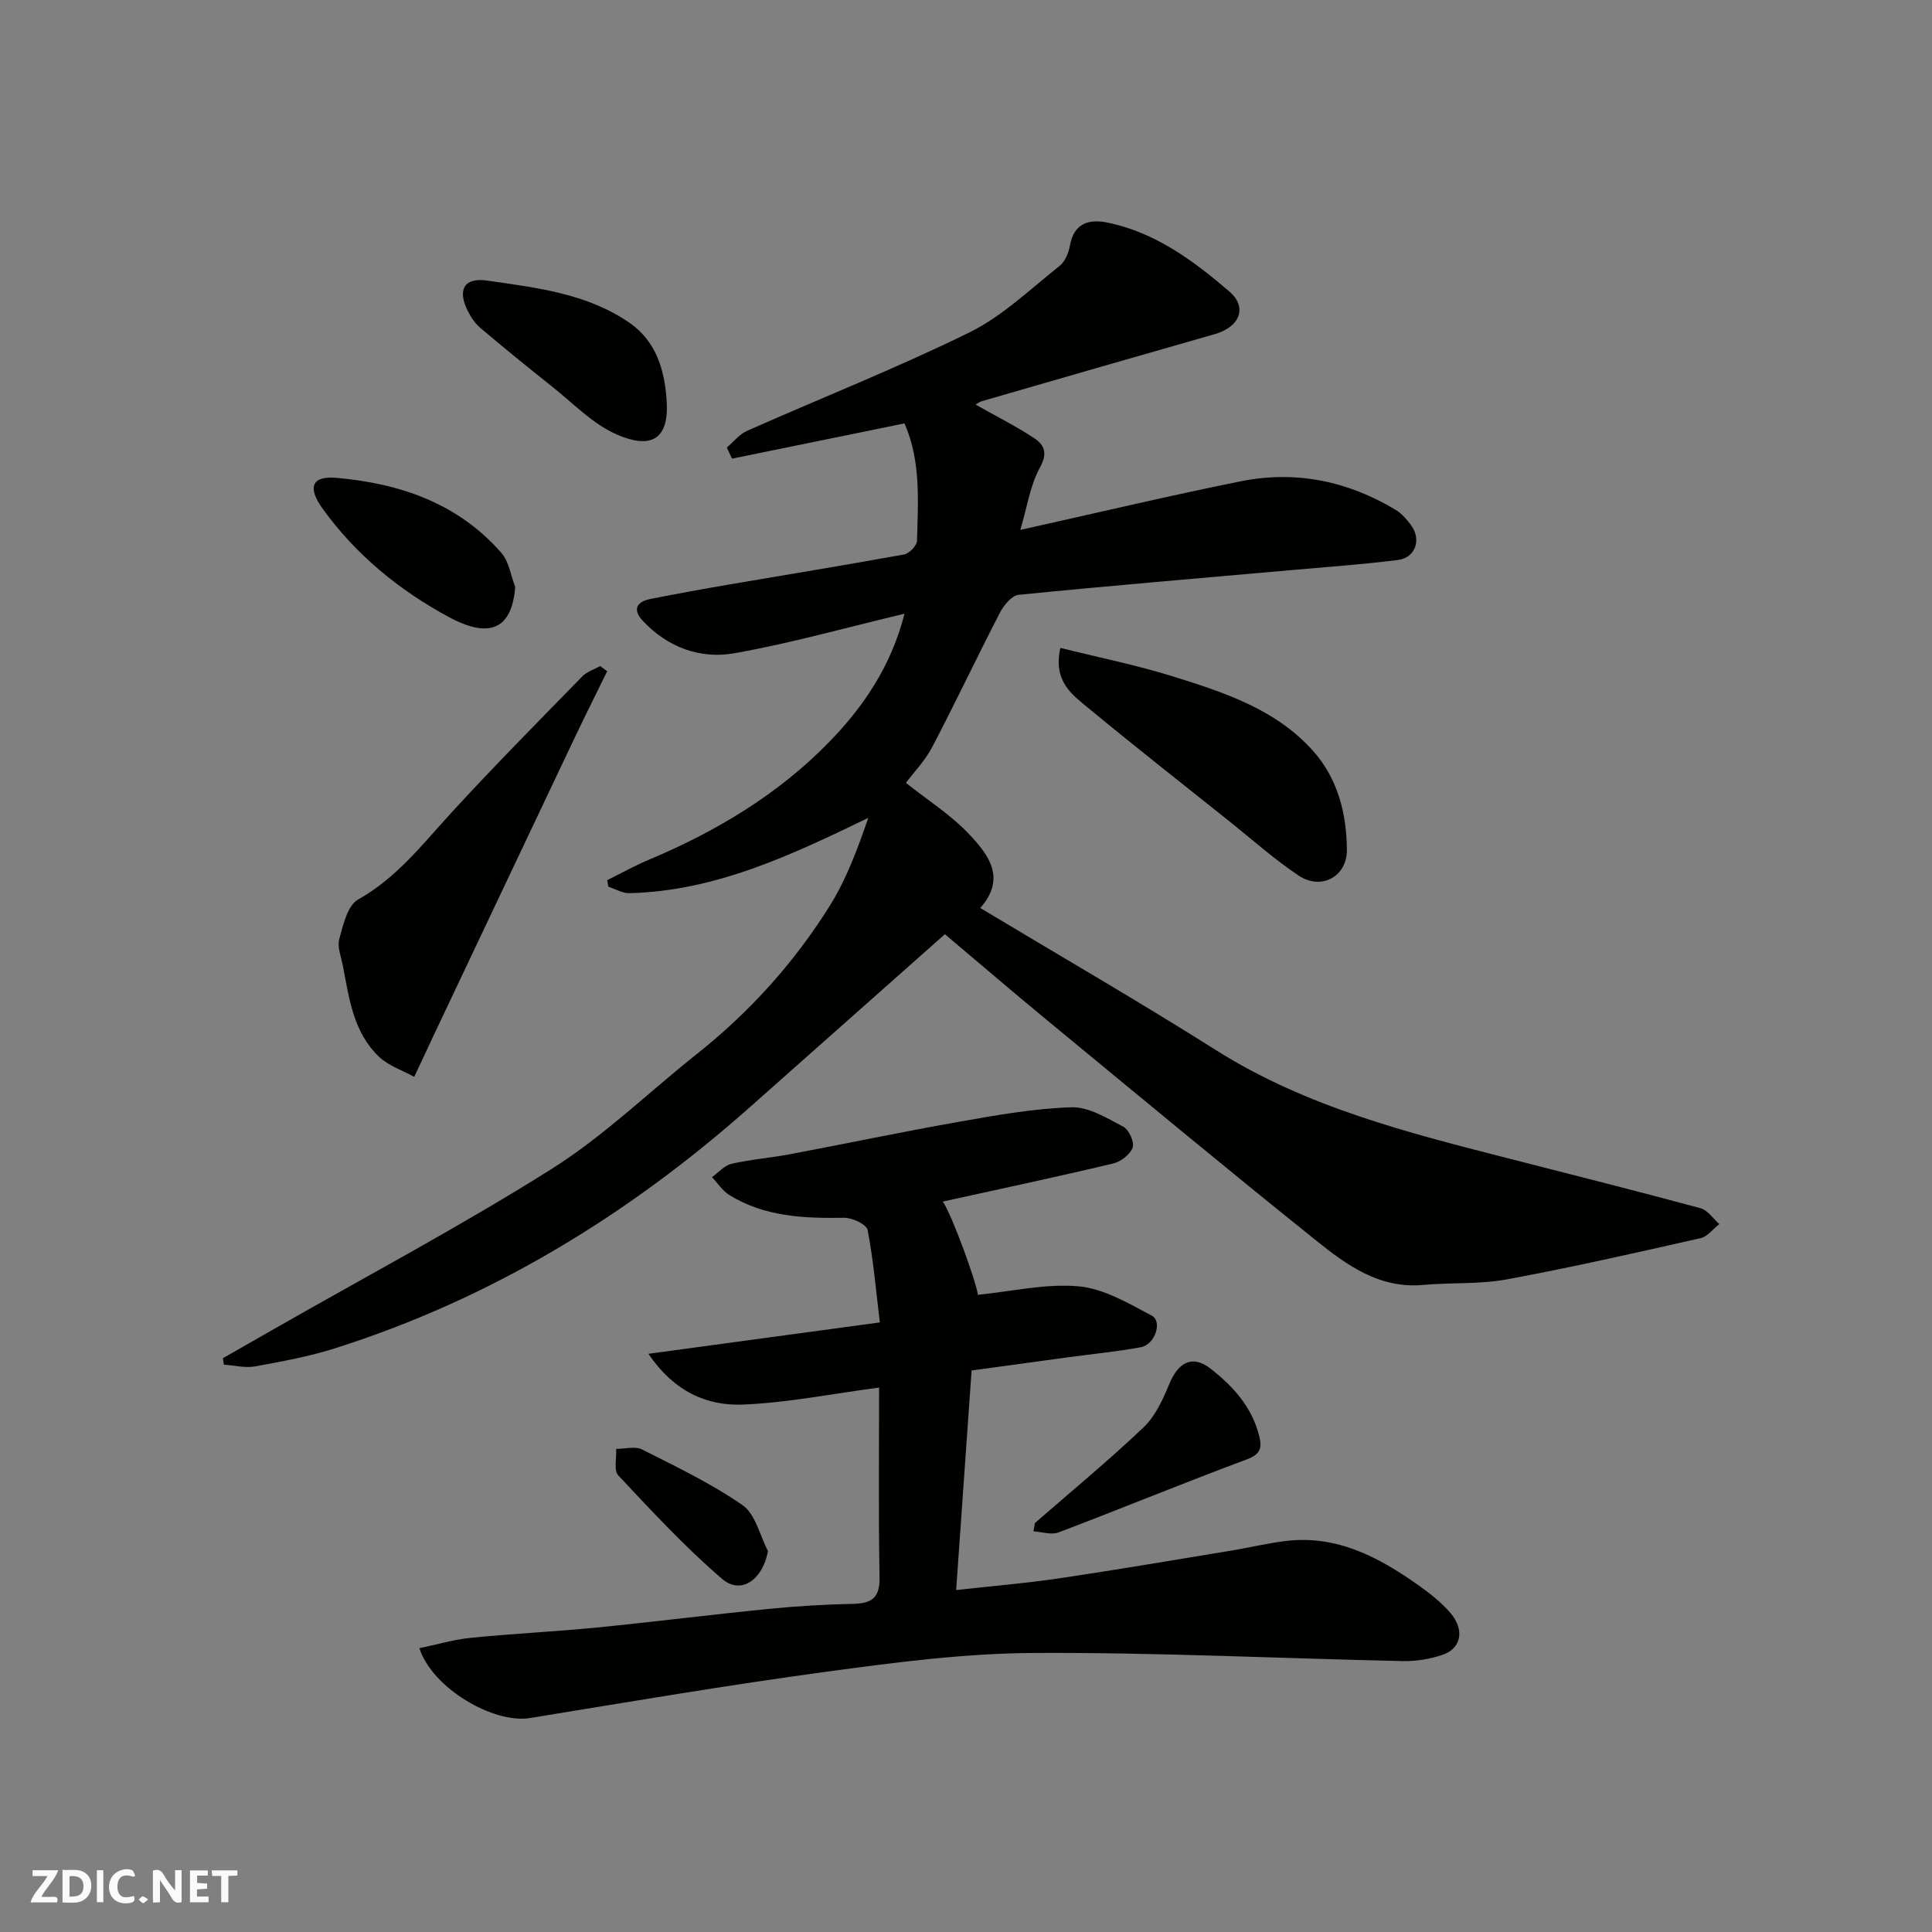
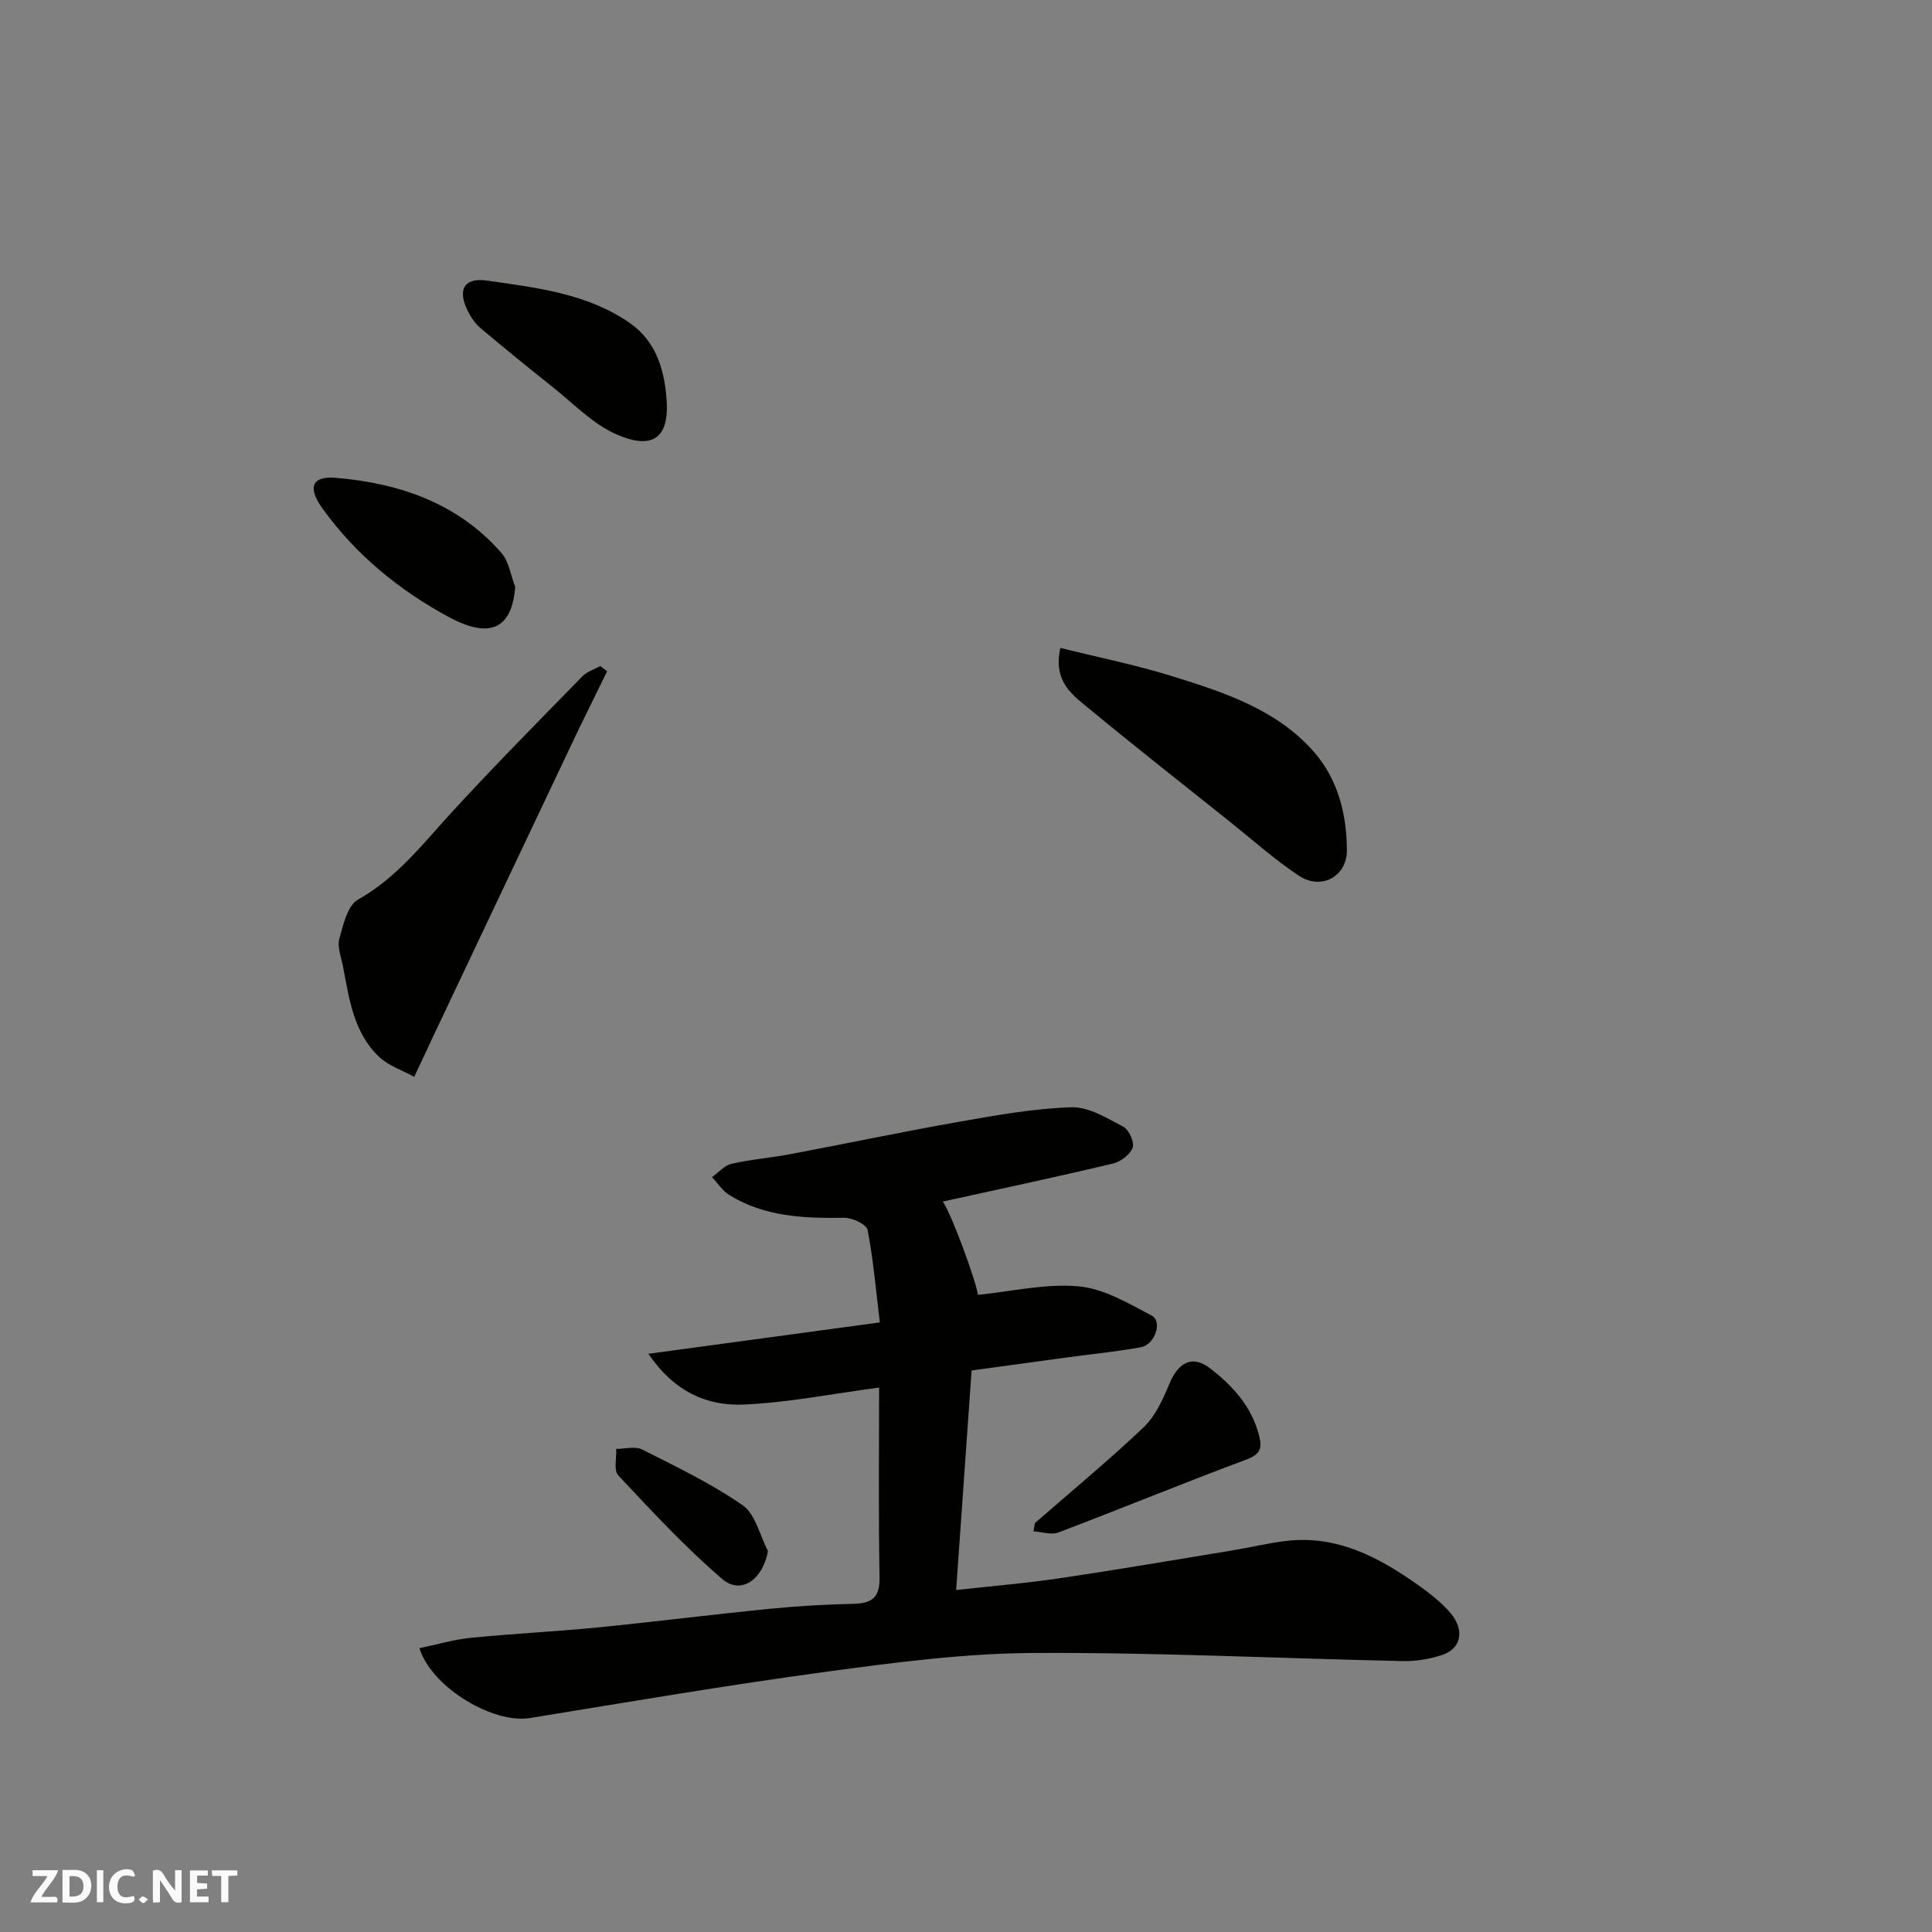
<svg xmlns="http://www.w3.org/2000/svg" enable-background="new 0 0 400 400" viewBox="0 0 400 400">
  <rect x="0" y="0" width="400" height="400" fill="#808080" stroke="none" />
  <g fill="#fafafb">
    <path d="m37.59 393.81c-.92.31-1.52.05-2-.78-.7-1.2-1.52-2.34-2.47-3.78v4.59c-.55.03-.95.05-1.41.07-.03-.37-.06-.64-.06-.91 0-1.91 0-3.81 0-5.7 1.13-.41 1.77-.03 2.29.91.62 1.11 1.38 2.14 2.31 3.19v-4.2h1.35v6.61z" />
    <path d="m12.94 393.88v-6.75c1.9.19 3.93-.54 5.37 1.29.8 1.01.78 2.88.03 3.97-1.37 1.97-3.4 1.51-5.4 1.49m1.45-1.22c2.04.12 2.92-.58 2.89-2.21-.03-1.51-.98-2.19-2.89-2z" />
    <path d="m11.81 393.87h-5.49c.68-2.18 2.47-3.48 3.51-5.45h-3.08v-1.21h5.29c-.71 2.13-2.44 3.48-3.47 5.51.86 0 1.63.04 2.39-.01.79-.05 1.14.21.85 1.16" />
    <path d="m39.33 393.86v-6.61h3.7v1.07h-2.22v1.52c.68.04 1.34.09 2.07.13v1.07c-.72.05-1.38.09-2.1.14v1.48h2.4v1.19h-3.85z" />
    <path d="m27.71 388.56c-1.15-.3-2.46-.61-3.1.64-.37.73-.41 1.93-.06 2.67.63 1.35 1.99.93 3.17.68.35.94-.01 1.32-.93 1.46-1.62.25-3.05-.27-3.76-1.48-.73-1.24-.6-3.03.31-4.17.88-1.11 2.71-1.7 4-1.16.32.13.44.74.65 1.12-.1.08-.19.16-.28.24" />
    <path d="m49.15 387.24v1.07c-.59.02-1.17.05-1.87.08v5.44h-1.48v-5.44h-1.85c-.05-.4-.08-.73-.13-1.15z" />
    <path d="m20.06 387.21h1.33v6.62h-1.33z" />
    <path d="m30.68 393.25c-.49.38-.8.79-1.05.76-.32-.05-.6-.45-.9-.7.26-.24.51-.64.8-.67.29-.04.62.3 1.15.61" />
  </g>
-   <path d="m201.98 83.76c4.32 2.44 8.36 4.47 12.11 6.94 2.05 1.35 2.91 3.02 1.24 6.05-2.05 3.7-2.66 8.19-4.08 12.96 15.9-3.53 30.71-7.06 45.62-10.06 11.37-2.29 22.18-.07 32.13 5.94 1.24.75 2.28 1.98 3.16 3.17 2.18 2.98.89 6.72-2.74 7.18-7.16.91-14.37 1.41-21.56 2.05-18.99 1.68-37.99 3.27-56.96 5.16-1.41.14-3.06 2.14-3.85 3.66-4.79 9.25-9.23 18.67-14.06 27.89-1.49 2.84-3.83 5.24-5.43 7.38 4.54 3.62 9.45 6.71 13.27 10.82 3.75 4.03 7.61 8.9 2.12 15.09 16.44 9.88 32.82 19.33 48.79 29.42 18.84 11.9 40 17.16 61.16 22.58 13.08 3.35 26.18 6.64 39.21 10.17 1.47.4 2.58 2.15 3.86 3.27-1.29 1-2.45 2.6-3.89 2.92-13.33 3.01-26.66 6.05-40.1 8.53-5.66 1.05-11.57.62-17.35 1.15-9.03.82-15.76-4.08-22.11-9.17-18.82-15.09-37.37-30.5-55.98-45.84-7.09-5.85-14.07-11.84-20.91-17.6-13.47 11.95-26.92 23.89-40.39 35.82-25.26 22.39-53.52 39.63-85.81 49.89-5.4 1.72-11.05 2.75-16.64 3.77-2.06.37-4.29-.22-6.44-.36-.07-.45-.13-.89-.2-1.34 3.63-2.07 7.26-4.14 10.89-6.22 19.13-10.93 38.62-21.27 57.24-33.01 10.74-6.77 20.03-15.84 30.03-23.78 10.94-8.69 20.19-18.95 27.55-30.76 3.44-5.52 5.72-11.77 7.91-18.1-16.03 7.75-31.65 15.16-49.47 15.59-1.44.03-2.9-.87-4.35-1.34-.08-.45-.16-.9-.23-1.35 2.83-1.4 5.6-2.96 8.51-4.18 14.03-5.89 26.96-13.61 37.56-24.55 7-7.23 12.71-15.58 15.48-26.44-12.22 2.91-23.63 6.14-35.24 8.19-7.08 1.25-13.82-1.23-18.95-6.72-2.14-2.29-1.34-3.94 1.58-4.52 5.43-1.07 10.87-2.07 16.33-3 12.07-2.07 24.15-4.02 36.2-6.22 1.07-.19 2.64-1.83 2.67-2.83.19-8.18.86-16.46-2.6-24.3-12 2.46-23.85 4.88-35.7 7.3-.36-.77-.72-1.54-1.08-2.3 1.39-1.18 2.6-2.76 4.19-3.46 15.34-6.8 30.98-12.98 46.03-20.37 6.83-3.36 12.59-8.96 18.66-13.76 1.14-.9 1.89-2.72 2.16-4.24.82-4.61 3.92-5.52 7.69-4.76 9.93 2 17.86 7.89 25.28 14.25 3.9 3.35 2.15 7.39-2.99 8.86-16.1 4.59-32.17 9.24-48.25 13.89-.4.11-.76.41-1.27.69z" fill="#010100" />
  <path d="m195.2 248.77c1.92 2.8 6.93 16.66 7.27 19.31 6.98-.7 14.01-2.37 20.84-1.76 5.2.47 10.31 3.51 15.12 6.05 2.31 1.22.71 6.02-2.24 6.56-4.97.91-10.02 1.4-15.04 2.08-6.61.9-13.21 1.8-19.99 2.73-1.08 15.34-2.12 30.06-3.2 45.46 7.53-.84 14.52-1.41 21.44-2.44 11.95-1.77 23.86-3.81 35.78-5.77 3.7-.61 7.36-1.51 11.08-1.95 10.49-1.26 19.13 3.32 27.3 9.09 2.41 1.7 4.8 3.57 6.71 5.79 3.02 3.51 2.29 7.37-1.6 8.69-2.59.88-5.47 1.36-8.21 1.3-25.53-.55-51.05-1.82-76.57-1.68-14.24.08-28.54 1.95-42.69 3.87-20.54 2.78-40.99 6.26-61.46 9.6-7.56 1.24-20.27-6.2-22.91-14.46 3.61-.75 7.11-1.79 10.68-2.15 8.68-.87 17.41-1.28 26.09-2.13 11.91-1.18 23.8-2.69 35.71-3.87 5.74-.57 11.52-.91 17.3-1.03 3.84-.08 5.57-1.22 5.49-5.47-.24-13.13-.09-26.26-.09-39.31-9.71 1.28-18.91 3.14-28.16 3.52-7.42.3-14.2-2.58-19.61-10.51 16.46-2.23 31.93-4.33 47.92-6.5-.8-6.59-1.33-12.92-2.53-19.13-.22-1.15-3.16-2.55-4.83-2.53-8.32.13-16.48-.19-23.8-4.71-1.42-.88-2.4-2.45-3.59-3.7 1.34-.96 2.56-2.43 4.05-2.77 3.95-.91 8.04-1.21 12.04-1.97 11.68-2.2 23.32-4.66 35.02-6.72 7.71-1.36 15.5-2.76 23.29-3.01 3.56-.12 7.35 2.23 10.74 4.01 1.17.61 2.35 3.19 1.96 4.32-.5 1.43-2.45 2.93-4.04 3.31-11.68 2.78-23.4 5.27-35.27 7.88z" fill="#010100" />
  <path d="m125.71 138.97c-2.17 4.44-4.39 8.87-6.52 13.33-9.92 20.89-19.81 41.8-29.71 62.7-.14.3-.27.6-.41.9-1.1 2.35-2.21 4.7-3.31 7.05-2.45-1.36-5.31-2.28-7.28-4.15-5.27-5-6.18-11.97-7.46-18.68-.36-1.91-1.23-4.01-.77-5.72.79-2.92 1.71-6.94 3.88-8.16 7.96-4.46 13.29-11.39 19.23-17.88 8.84-9.65 18.06-18.95 27.2-28.32.96-.98 2.46-1.44 3.71-2.14.48.36.96.72 1.44 1.07z" fill="#010100" />
  <path d="m219.54 134.14c8.09 2.02 15.9 3.58 23.45 5.95 10.58 3.31 21.28 6.8 28.95 15.47 5.07 5.73 6.87 12.98 6.92 20.4.04 5.55-5.33 8.4-9.92 5.36-5.02-3.33-9.56-7.39-14.28-11.17-9.71-7.75-19.49-15.43-29.08-23.35-3.45-2.85-7.63-5.62-6.04-12.66z" fill="#010100" />
  <path d="m138.05 83.43c.37 7.86-3.62 9.5-10.44 6.49-4.93-2.17-8.96-6.44-13.3-9.88-4.99-3.96-9.93-7.98-14.8-12.09-1.09-.92-1.98-2.21-2.63-3.5-2.24-4.44-.82-7.05 3.96-6.36 10.25 1.48 20.75 2.66 29.56 8.79 5.59 3.9 7.3 10.02 7.65 16.55z" fill="#010100" />
  <path d="m106.67 121.51c-.66 8.46-5 10.93-13.65 6.29-10.28-5.52-19.34-12.91-26.25-22.52-3.13-4.34-2.25-6.79 2.83-6.35 13.12 1.13 25.25 5.25 34.24 15.58 1.55 1.8 1.91 4.64 2.83 7z" fill="#010100" />
  <path d="m214.28 315.32c7.54-6.57 15.26-12.94 22.5-19.82 2.43-2.31 3.99-5.77 5.31-8.96 1.87-4.53 4.79-6.06 8.45-3.24 4.72 3.64 8.69 8.01 10.18 14.07.58 2.37.26 3.72-2.56 4.77-13.07 4.87-25.96 10.18-39 15.13-1.49.57-3.45-.12-5.19-.22.1-.57.2-1.15.31-1.73z" fill="#010100" />
  <path d="m159 321.13c-1.06 5.9-5.56 9.13-9.46 5.79-7.68-6.57-14.59-14.06-21.53-21.45-.98-1.04-.33-3.62-.44-5.49 1.81.01 3.93-.61 5.37.12 7.1 3.58 14.34 7.05 20.84 11.56 2.64 1.86 3.53 6.24 5.22 9.47z" fill="#010100" />
</svg>